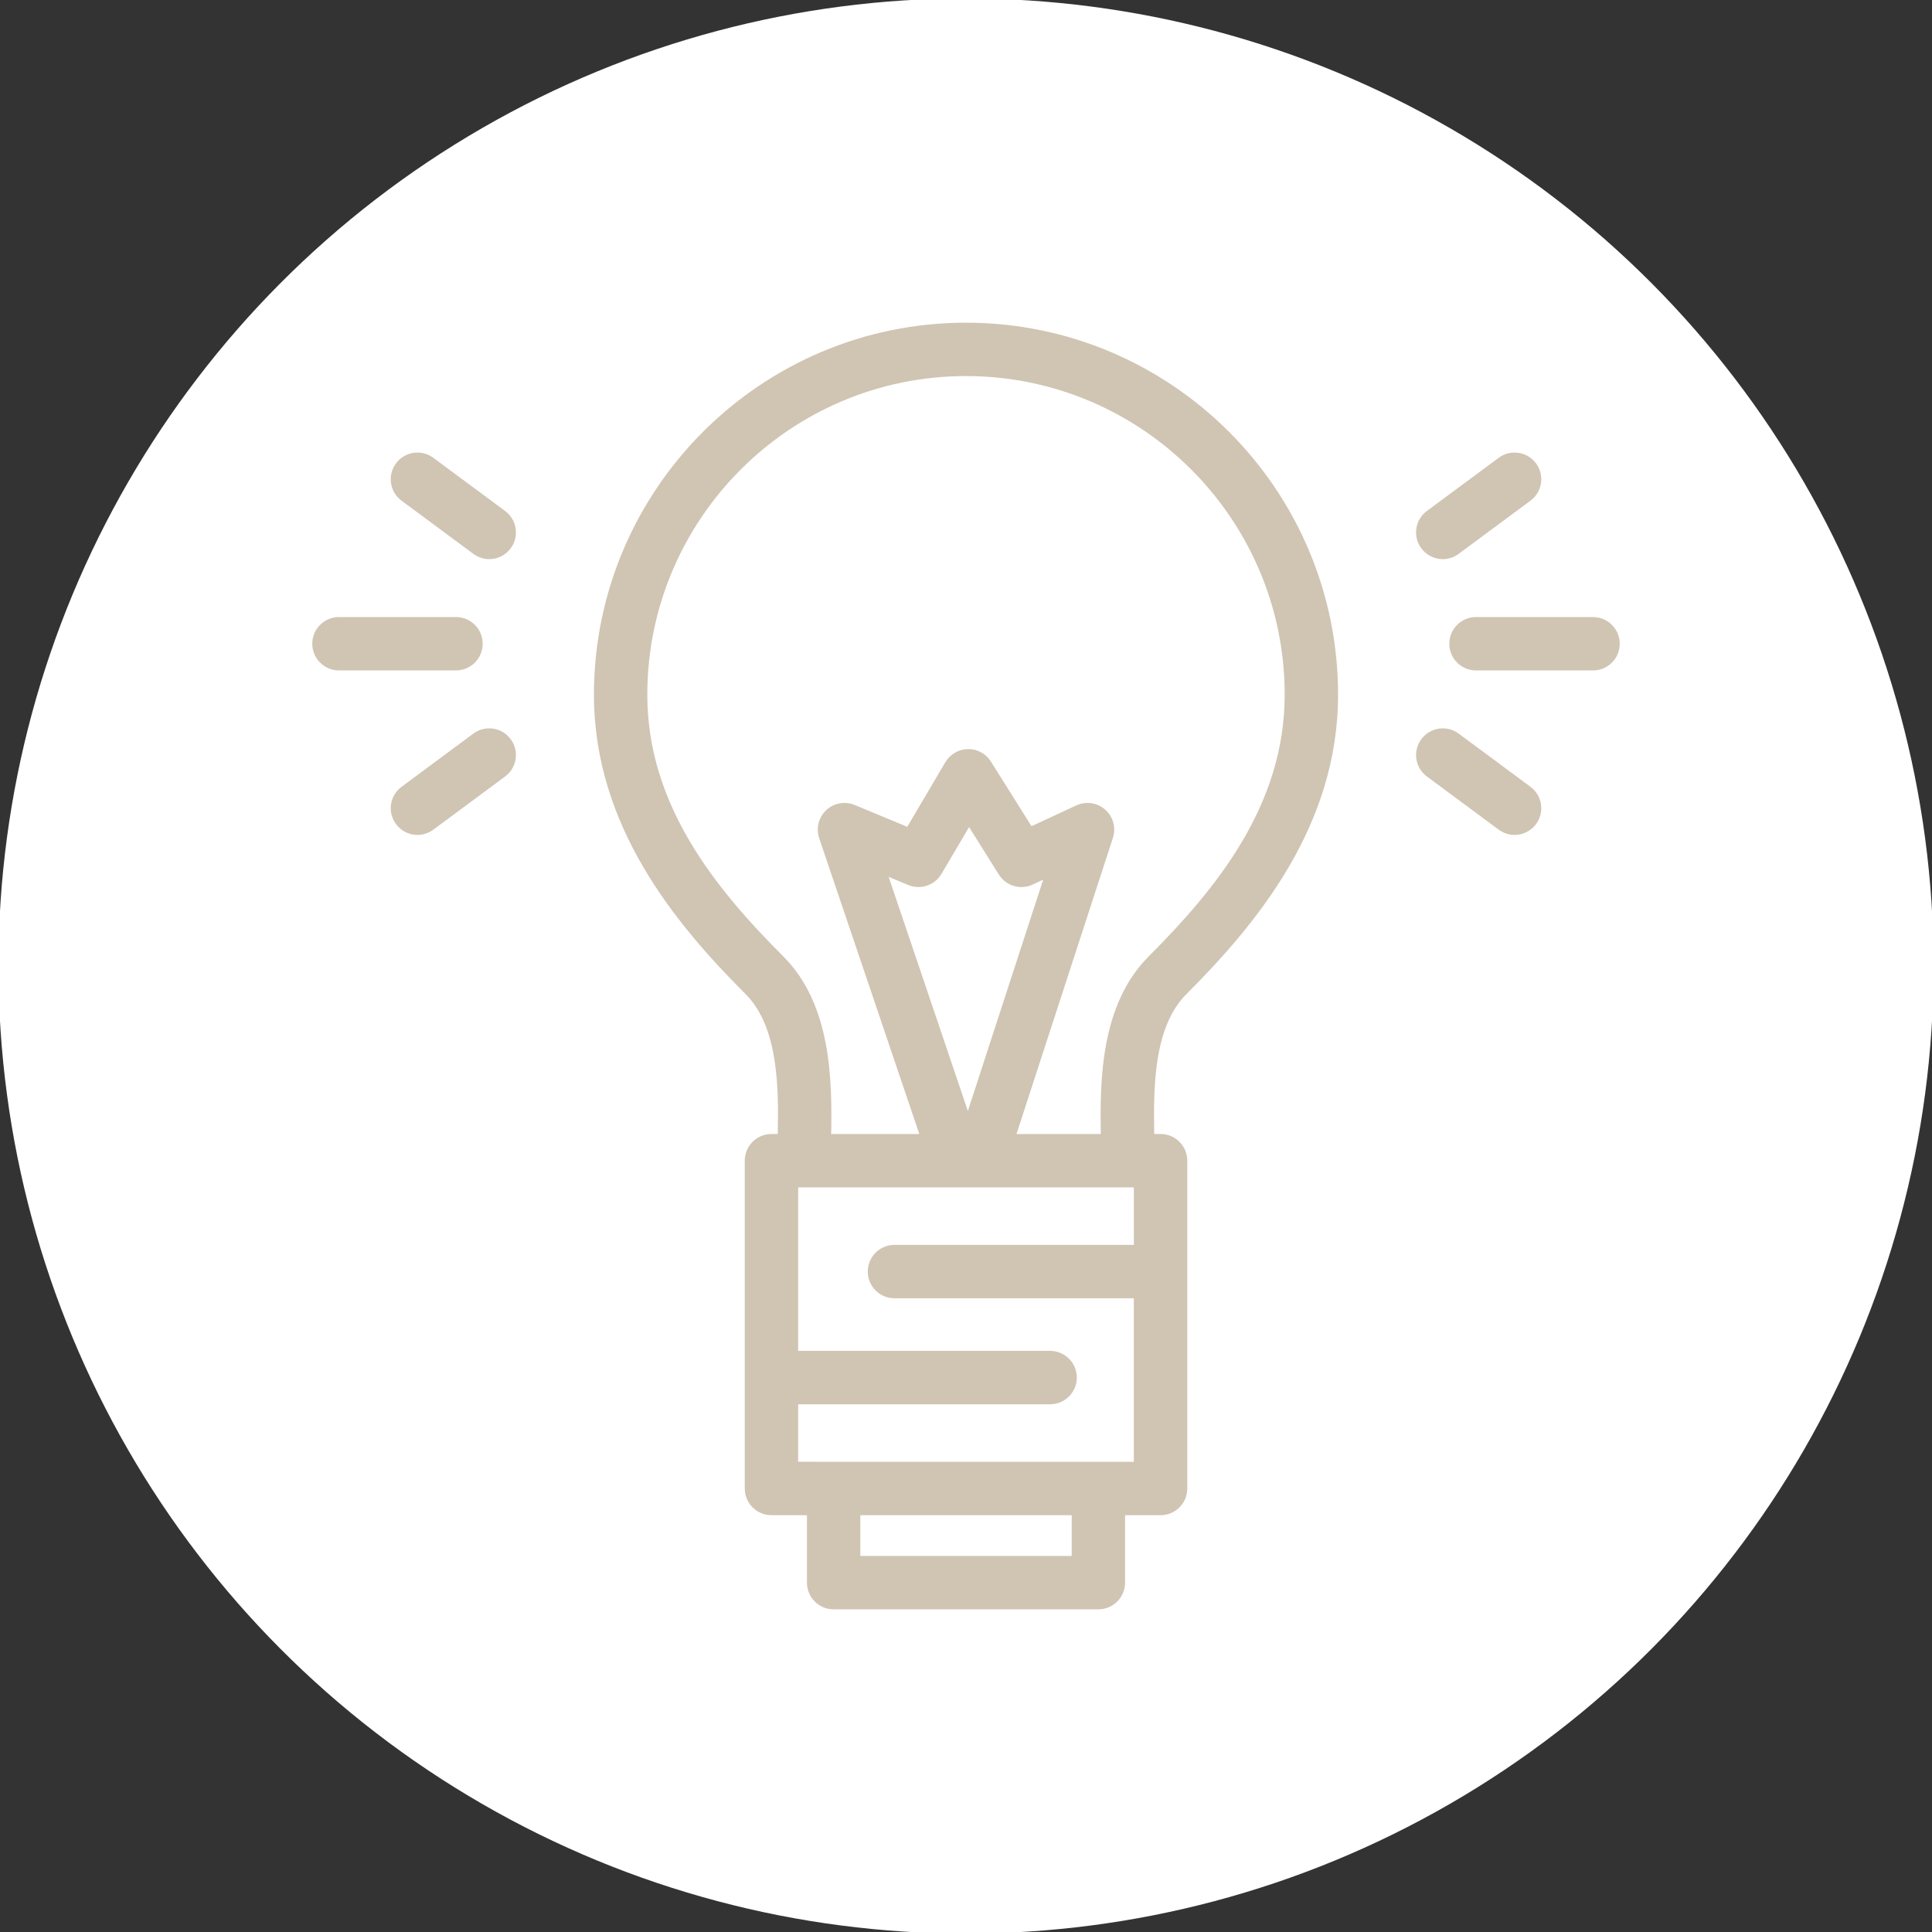
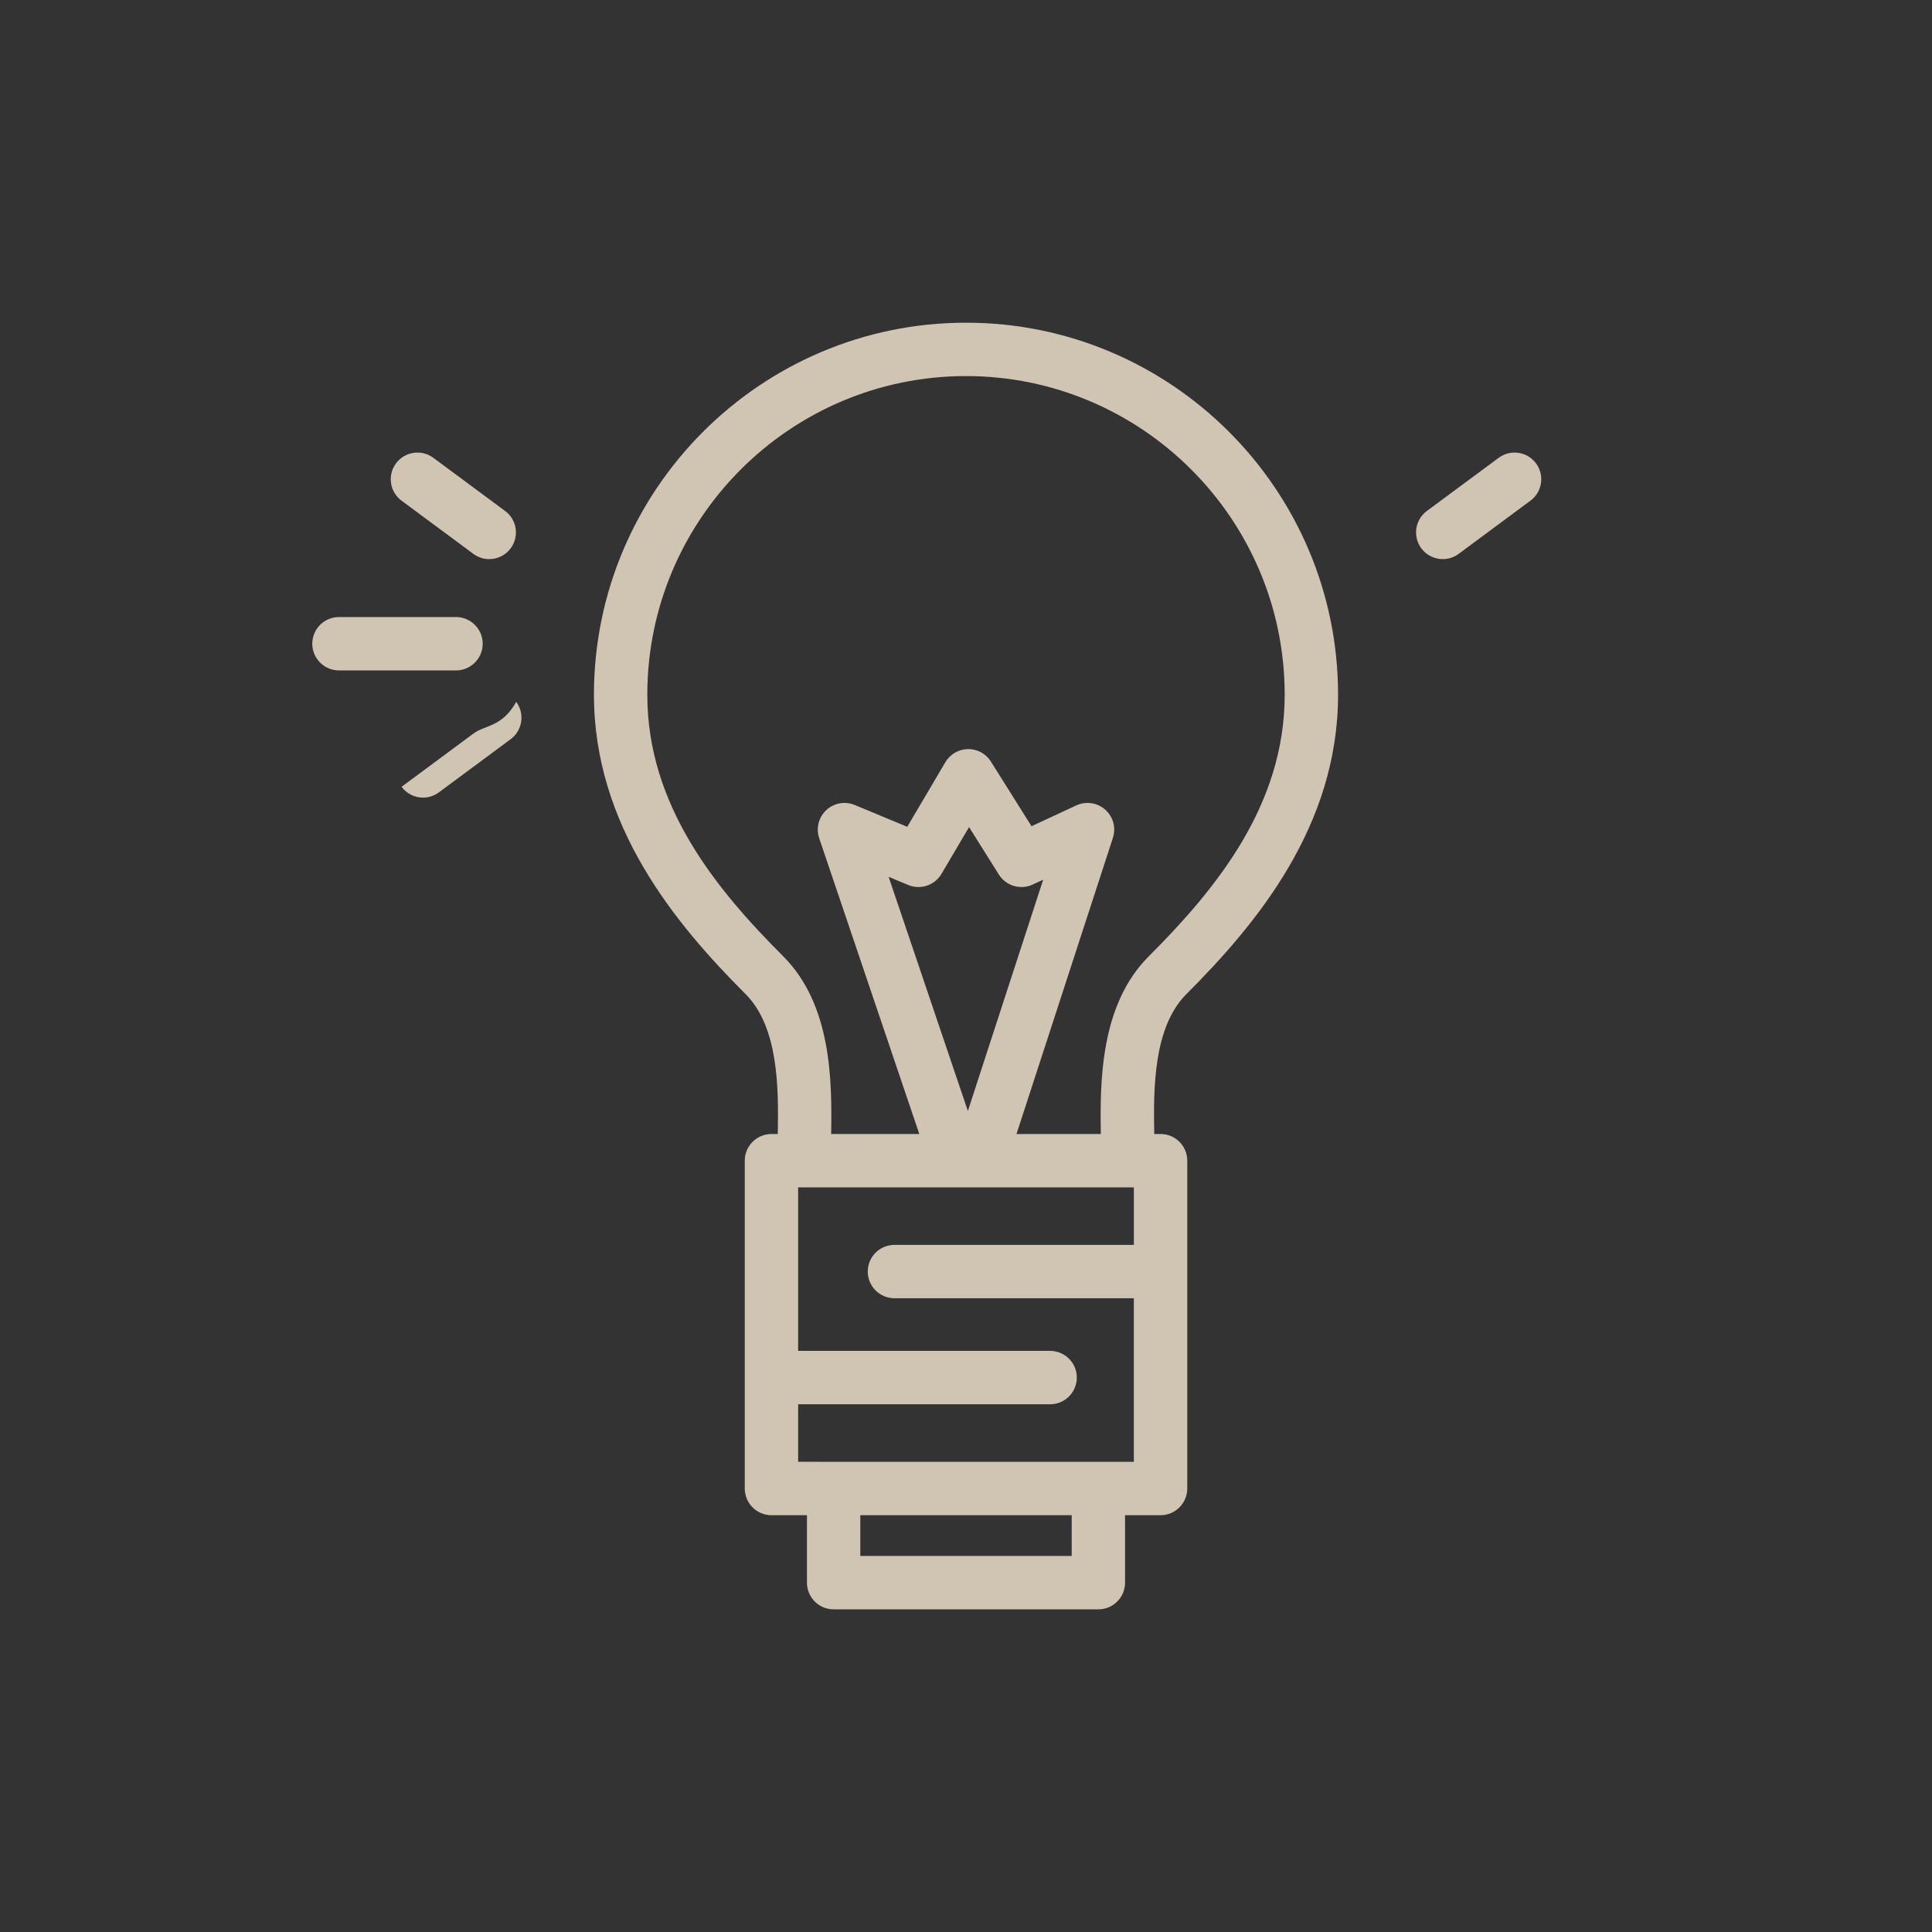
<svg xmlns="http://www.w3.org/2000/svg" version="1.1" id="Ebene_1" x="0px" y="0px" width="110px" height="110px" viewBox="0 0 110 110" enable-background="new 0 0 110 110" xml:space="preserve">
  <rect x="0" y="0" width="110" height="110" fill="#333333" stroke="none" />
-   <circle fill="#FFFFFF" cx="55" cy="55" r="55.09" />
  <g>
    <path fill="#D0C4B3" d="M67.55,56.599c4.02-4.019,8.634-9.589,8.634-17.043c0-11.68-9.502-21.183-21.184-21.183   c-11.68,0-21.183,9.503-21.183,21.183c0,7.454,4.613,13.024,8.633,17.043c1.873,1.874,1.883,5.325,1.834,7.967h-0.36   c-0.84,0-1.52,0.68-1.52,1.519v18.664c0,0.839,0.68,1.52,1.52,1.52h2.021v3.841c0,0.839,0.68,1.519,1.519,1.519h15.073   c0.839,0,1.519-0.68,1.519-1.519v-3.841h2.021c0.839,0,1.521-0.681,1.521-1.52V66.084c0-0.839-0.682-1.519-1.521-1.519h-0.359   C65.668,61.924,65.677,58.473,67.55,56.599z M61.018,88.589H48.983v-2.321h12.035V88.589z M45.443,83.229v-3.276h14.346   c0.84,0,1.52-0.68,1.52-1.521c0-0.837-0.68-1.519-1.52-1.519H45.443v-9.31h19.114v3.275H50.927c-0.84,0-1.52,0.681-1.52,1.519   c0,0.84,0.68,1.52,1.52,1.52h13.629v9.312H45.443z M57.875,64.565l5.489-16.86c0.187-0.575,0.016-1.206-0.438-1.607   c-0.452-0.401-1.1-0.495-1.647-0.241l-2.549,1.185l-2.311-3.68c-0.28-0.449-0.775-0.721-1.307-0.711   c-0.529,0.007-1.018,0.291-1.288,0.747l-2.168,3.677l-2.993-1.243c-0.551-0.229-1.185-0.113-1.62,0.294s-0.592,1.031-0.402,1.597   l5.701,16.844h-5.019c0.054-3.033,0.022-7.368-2.725-10.114c-3.83-3.83-7.743-8.594-7.743-14.896   c0-10.005,8.139-18.145,18.145-18.145c10.005,0,18.145,8.14,18.145,18.145c0,6.302-3.915,11.065-7.743,14.896   c-2.746,2.746-2.779,7.081-2.725,10.114H57.875z M55.106,63.255l-4.511-13.331l1.116,0.464c0.701,0.291,1.506,0.021,1.891-0.631   l1.573-2.666l1.695,2.701c0.406,0.649,1.232,0.894,1.928,0.57l0.597-0.278L55.106,63.255z" />
-     <path fill="#D0C4B3" d="M90.701,35.133h-6.663c-0.839,0-1.521,0.68-1.521,1.519c0,0.84,0.682,1.52,1.521,1.52h6.663   c0.838,0,1.519-0.68,1.519-1.52C92.22,35.812,91.539,35.133,90.701,35.133z" />
    <path fill="#D0C4B3" d="M82.146,31.834c0.314,0,0.631-0.098,0.903-0.299l4.088-3.028c0.675-0.5,0.817-1.451,0.317-2.125   c-0.5-0.675-1.452-0.816-2.125-0.316l-4.09,3.028c-0.674,0.499-0.815,1.451-0.316,2.125C81.222,31.621,81.682,31.834,82.146,31.834   z" />
-     <path fill="#D0C4B3" d="M87.138,44.797l-4.088-3.029c-0.676-0.499-1.626-0.357-2.126,0.317c-0.499,0.674-0.357,1.625,0.316,2.124   l4.09,3.029c0.271,0.201,0.589,0.299,0.902,0.299c0.465,0,0.924-0.214,1.223-0.616C87.955,46.248,87.812,45.296,87.138,44.797z" />
    <path fill="#D0C4B3" d="M27.482,36.651c0-0.839-0.681-1.519-1.52-1.519H19.3c-0.84,0-1.52,0.68-1.52,1.519   c0,0.84,0.68,1.52,1.52,1.52h6.663C26.801,38.171,27.482,37.491,27.482,36.651z" />
    <path fill="#D0C4B3" d="M28.76,29.094l-4.088-3.028c-0.675-0.5-1.626-0.358-2.125,0.316c-0.5,0.674-0.358,1.625,0.316,2.125   l4.089,3.028c0.271,0.201,0.589,0.299,0.903,0.299c0.465,0,0.924-0.213,1.221-0.615C29.575,30.545,29.434,29.593,28.76,29.094z" />
-     <path fill="#D0C4B3" d="M26.952,41.768l-4.089,3.029c-0.674,0.499-0.816,1.451-0.316,2.124c0.298,0.402,0.757,0.616,1.221,0.616   c0.315,0,0.632-0.098,0.904-0.299l4.088-3.029c0.674-0.499,0.815-1.45,0.316-2.124C28.577,41.41,27.625,41.268,26.952,41.768z" />
+     <path fill="#D0C4B3" d="M26.952,41.768l-4.089,3.029c0.298,0.402,0.757,0.616,1.221,0.616   c0.315,0,0.632-0.098,0.904-0.299l4.088-3.029c0.674-0.499,0.815-1.45,0.316-2.124C28.577,41.41,27.625,41.268,26.952,41.768z" />
  </g>
</svg>